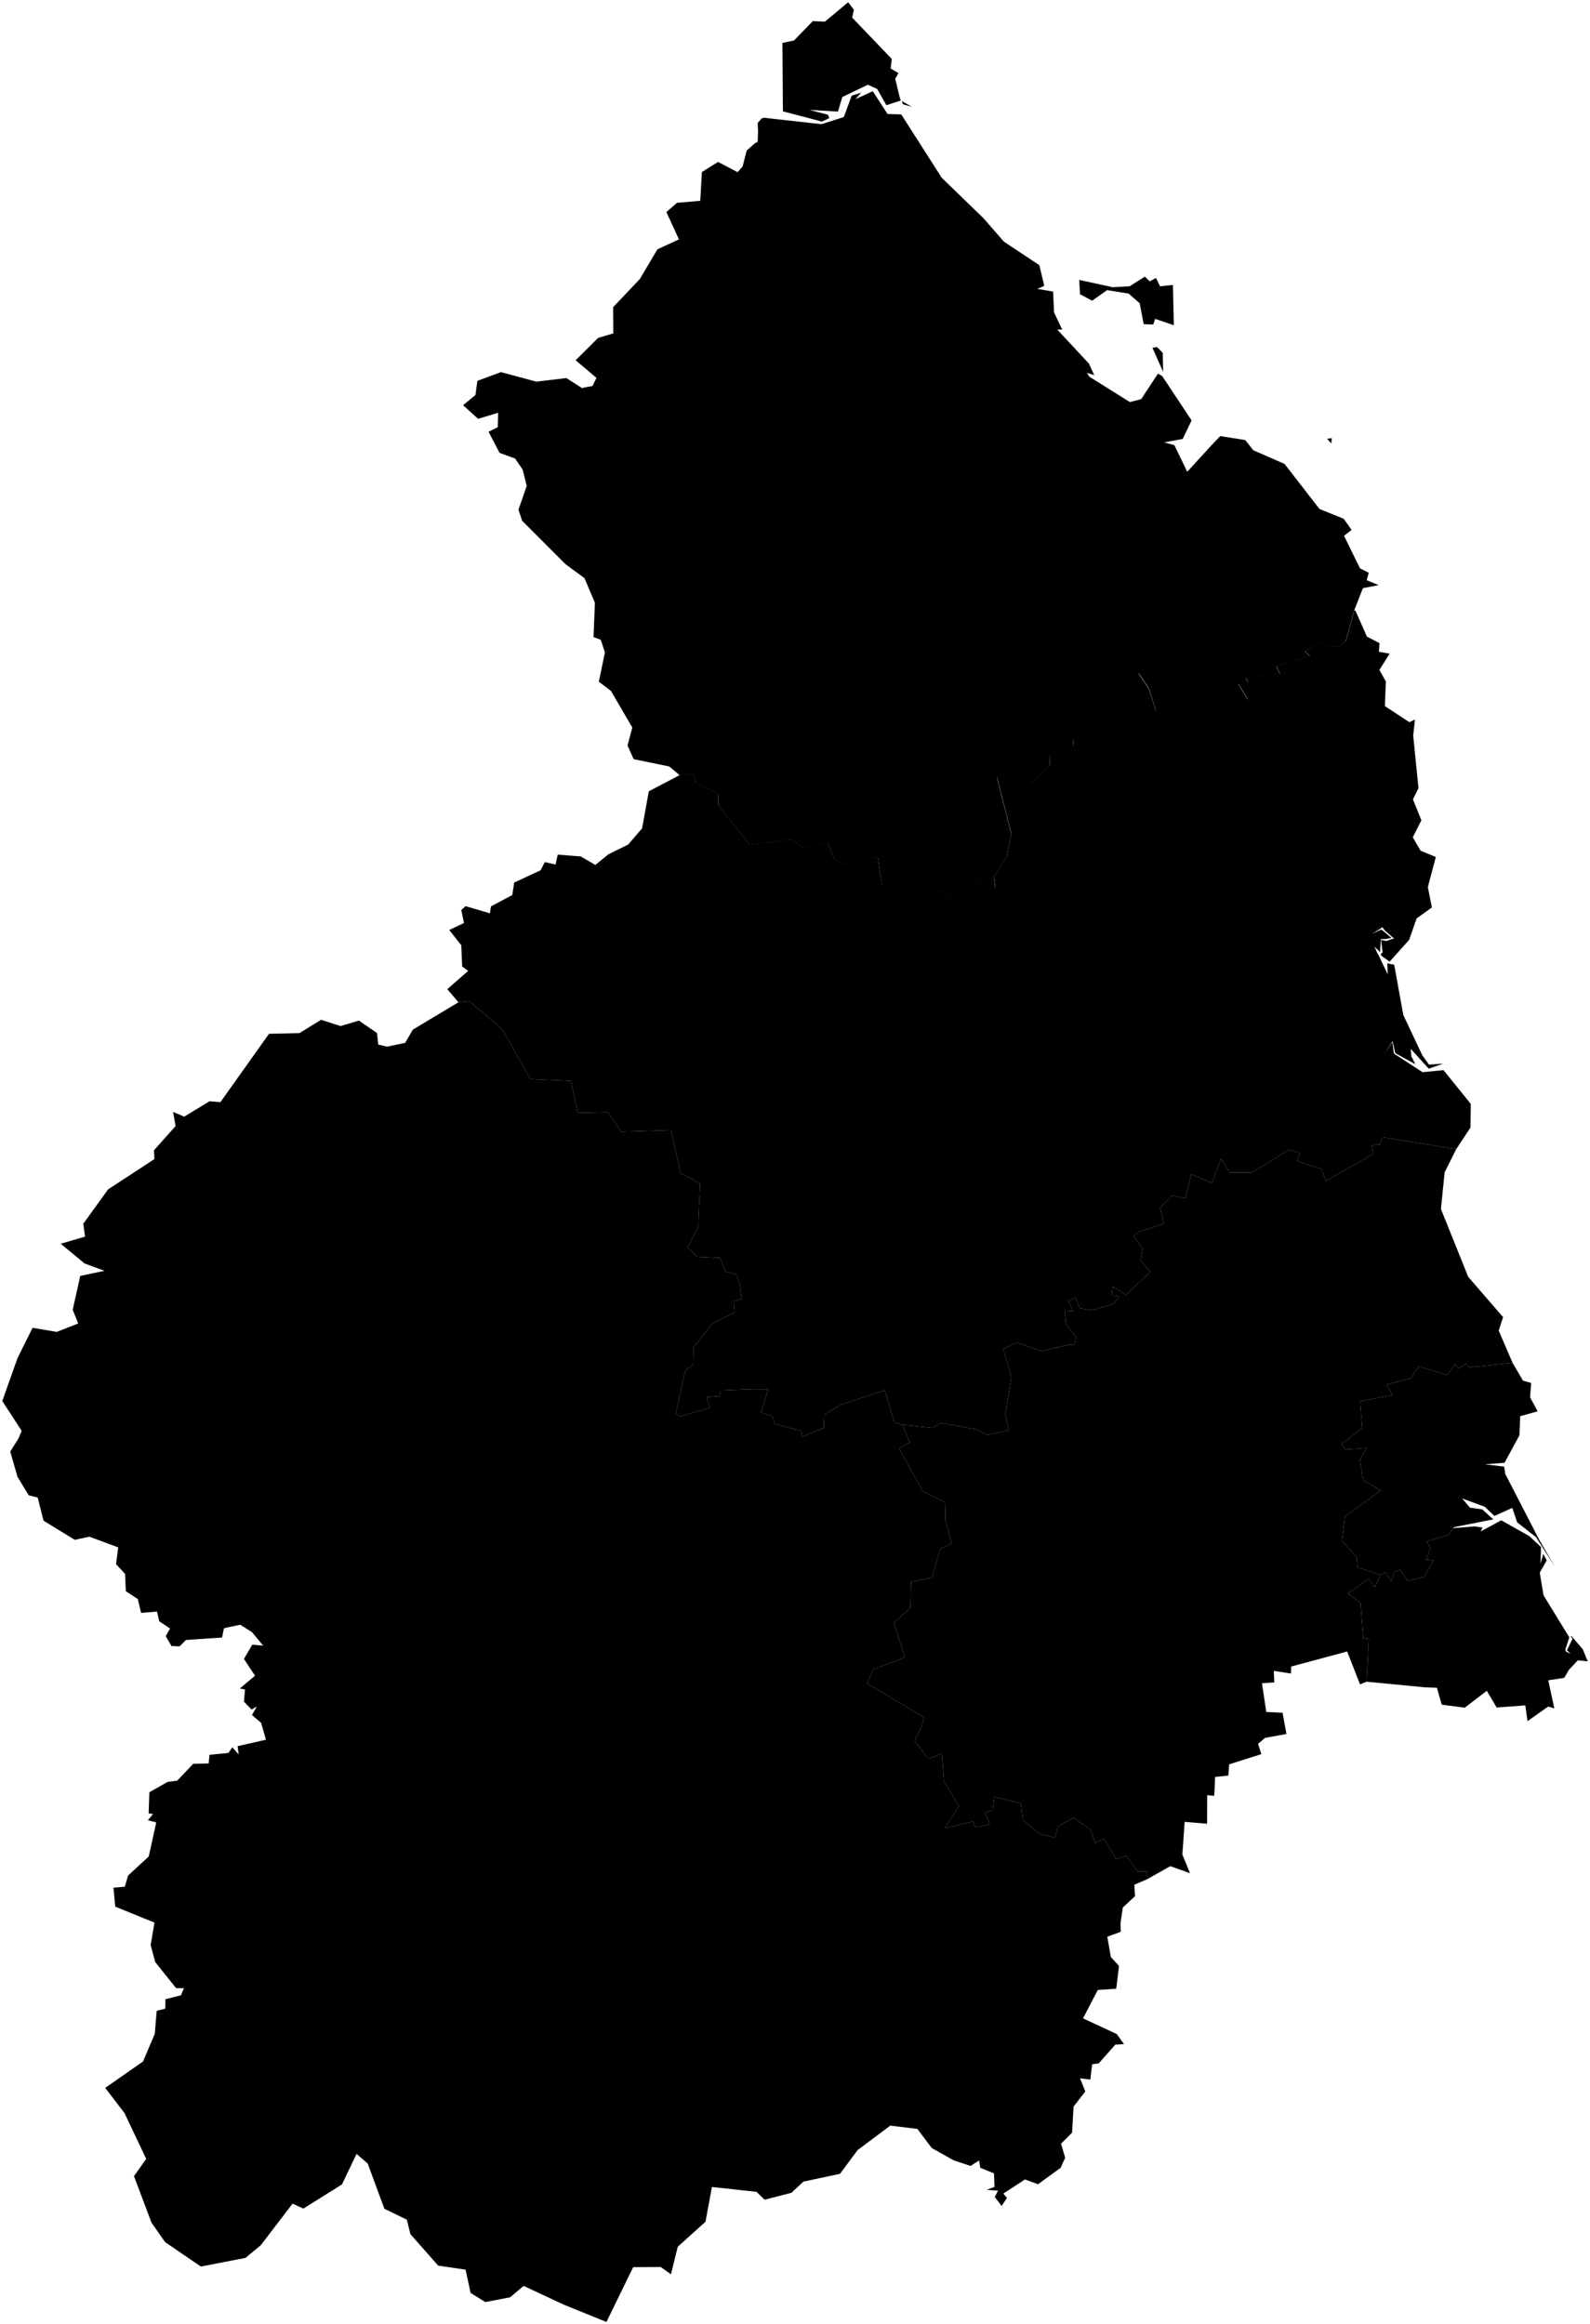
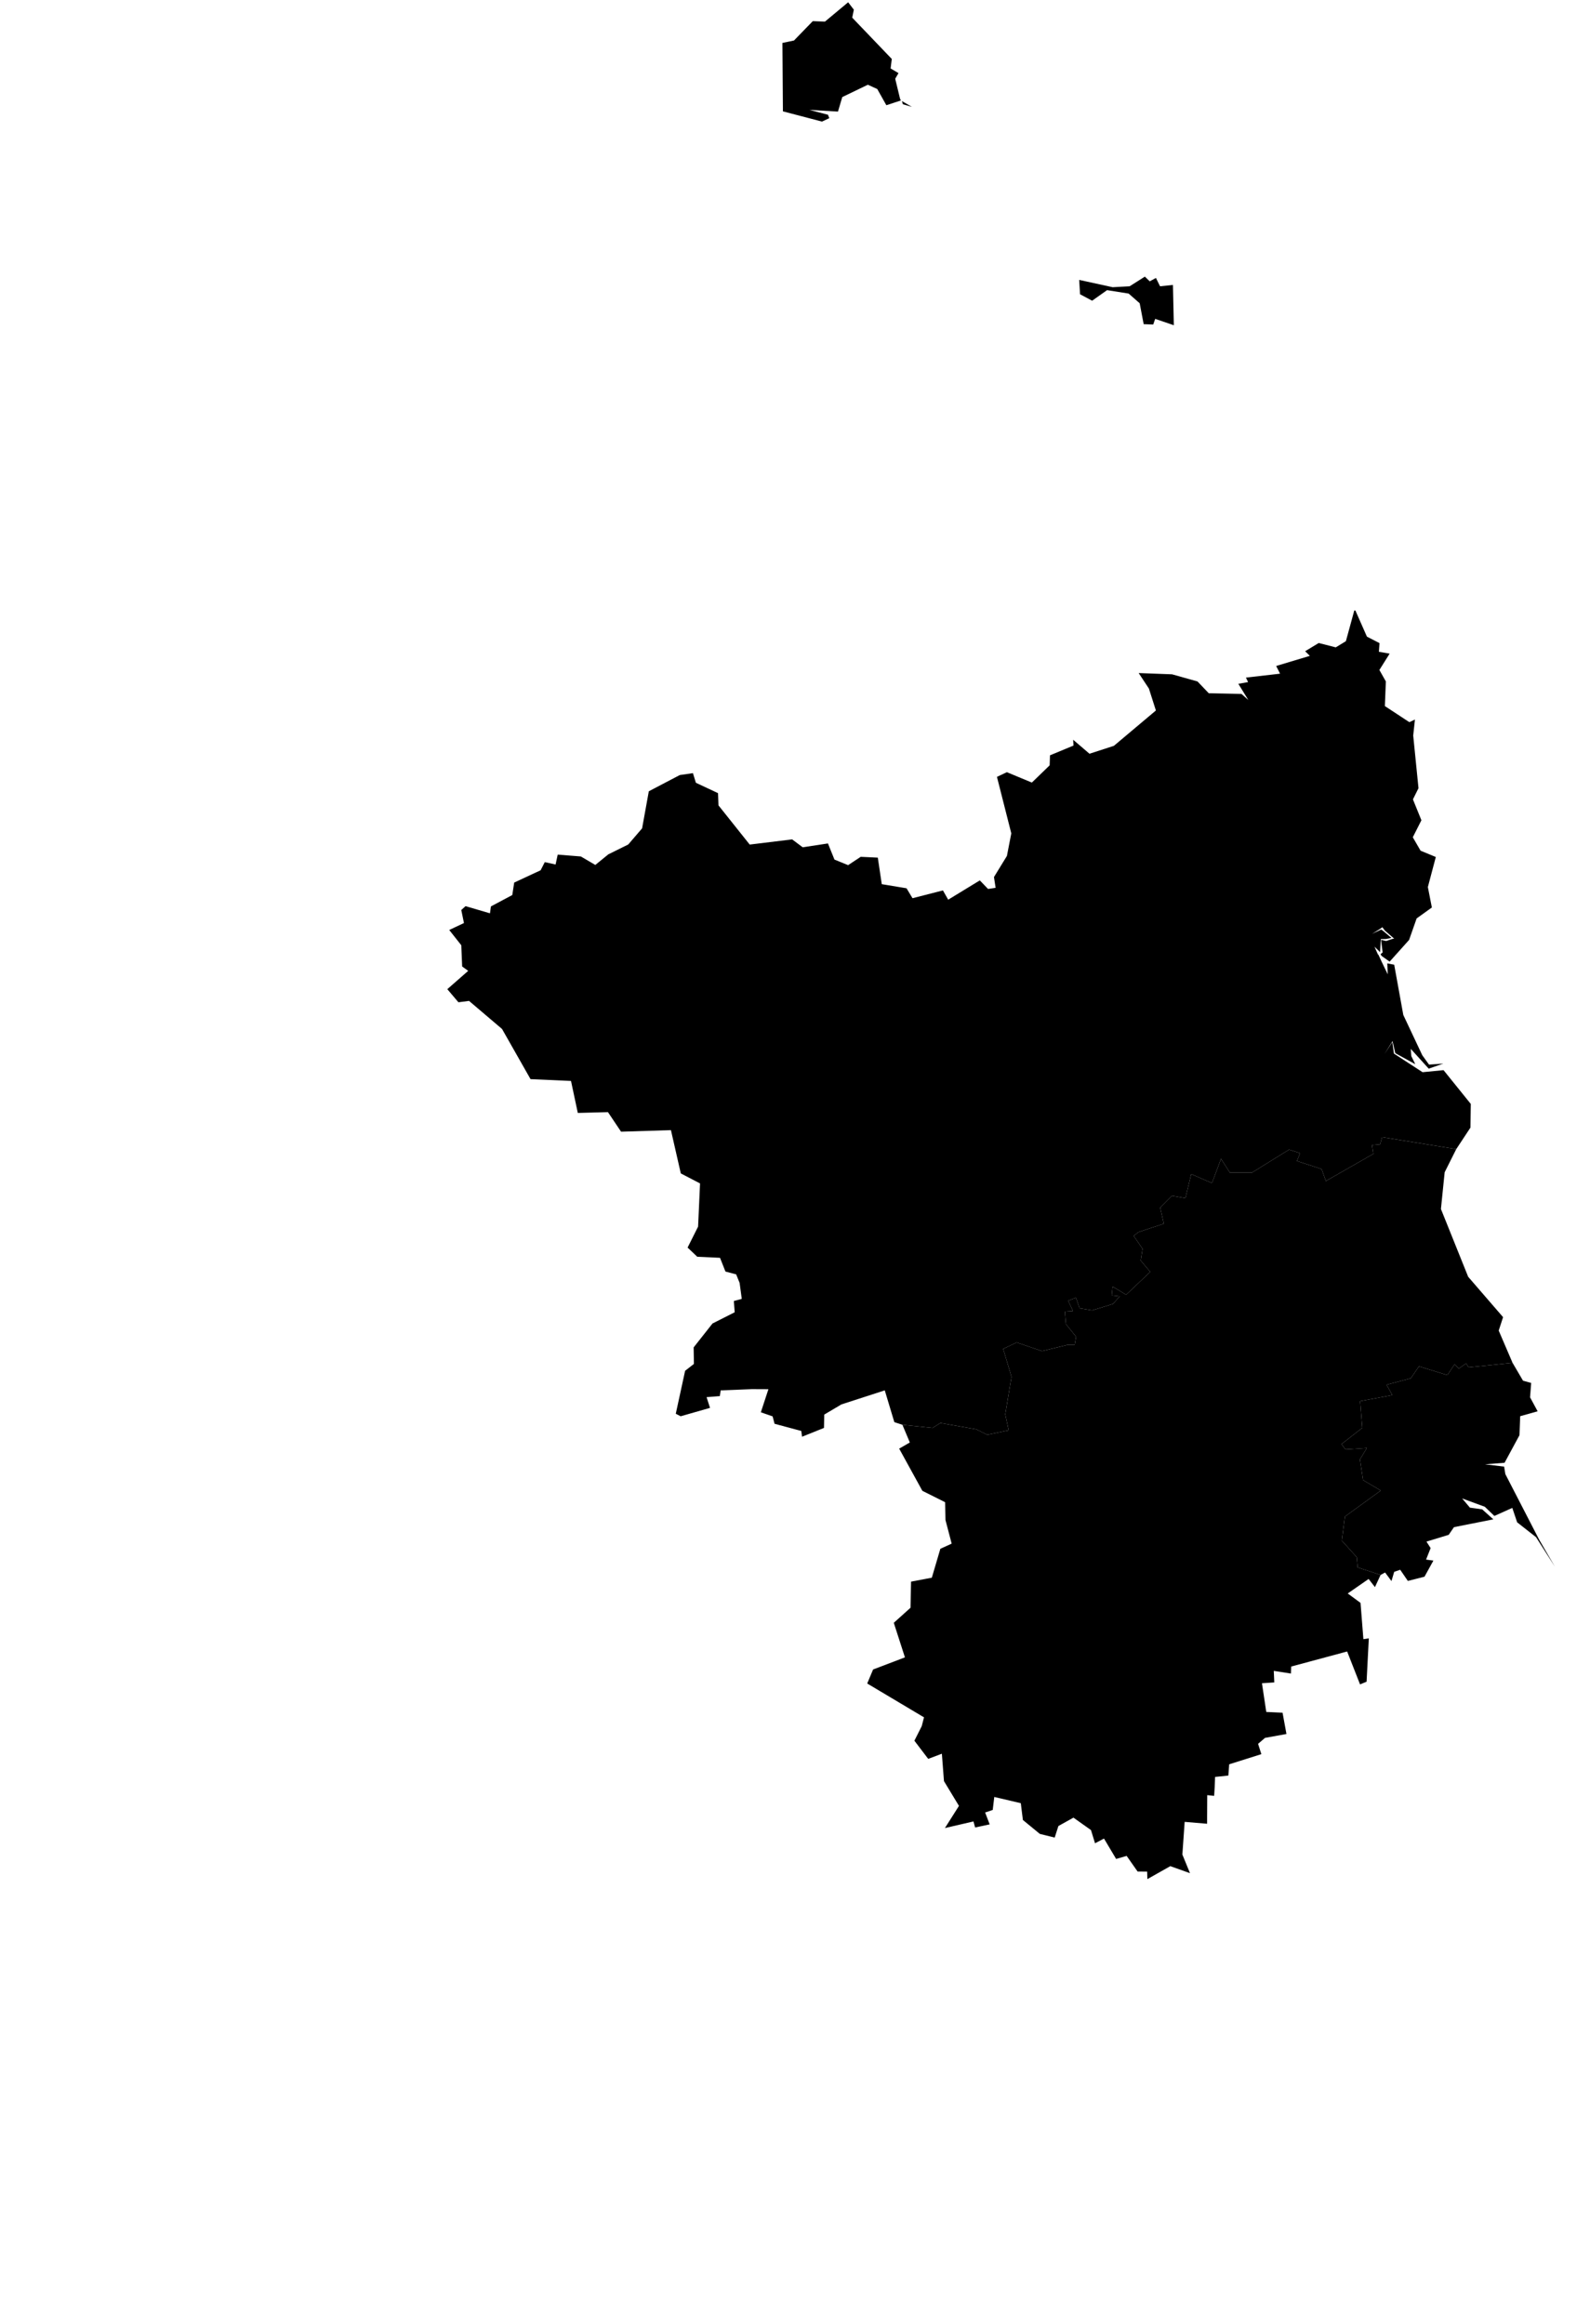
<svg xmlns="http://www.w3.org/2000/svg" version="1.1" baseProfile="tiny" id="svg2" x="0px" y="0px" width="87.293px" height="127.602px" viewBox="0 0 87.293 127.602" overflow="scroll" xml:space="preserve">
  <g id="E06000048" transform="translate(-426.363,-389.929)">
-     <polygon id="polygon5" fill="#000000" stroke-width="0.25" stroke-miterlimit="10" points="477.002,471.775    478.252,472.401 478.271,473.379 478.611,474.675 477.99,474.957 477.521,476.545 476.381,476.76 476.351,478.195 475.433,479.021    476.045,480.918 474.297,481.584 473.974,482.353 477.092,484.211 476.968,484.692 476.564,485.494 477.323,486.491    478.073,486.208 478.188,487.713 479.011,489.072 478.24,490.289 479.808,489.926 479.898,490.258 480.697,490.087    480.448,489.435 480.865,489.295 480.95,488.582 482.406,488.924 482.521,489.846 483.45,490.609 484.267,490.812 484.47,490.178    485.297,489.717 486.259,490.4 486.482,491.125 486.974,490.866 487.64,491.985 488.217,491.818 488.818,492.675 489.343,492.68    489.355,493.092 488.64,493.401 488.677,494.029 488.008,494.651 487.881,495.503 487.896,495.982 487.156,496.256    487.349,497.365 487.797,497.86 487.646,499.11 486.634,499.178 485.823,500.737 487.674,501.598 488.073,502.151 487.595,502.179    486.683,503.209 486.323,503.257 486.224,504.098 485.657,504.029 485.948,504.748 485.304,505.579 485.218,507.016    484.615,507.619 484.843,508.389 484.592,508.942 483.351,509.845 482.638,509.58 481.448,510.354 481.646,510.601    481.354,511.033 480.976,510.544 481.157,510.197 480.529,510.151 480.963,509.989 480.933,509.244 480.183,508.943    480.116,508.54 479.648,508.838 478.718,508.531 477.513,507.852 476.729,506.807 475.24,506.626 473.447,507.968 472.48,509.271    470.473,509.699 469.809,510.315 468.339,510.692 467.898,510.261 465.448,509.994 465.096,511.901 463.573,513.276    463.198,514.789 462.639,514.388 461.126,514.396 459.657,517.405 457.318,516.456 455.111,515.425 454.366,516.051    453.007,516.312 452.2,515.813 451.923,514.533 450.419,514.311 448.896,512.584 448.697,511.788 447.466,511.19 446.55,508.707    445.938,508.176 445.137,509.854 443.02,511.179 442.425,510.91 440.677,513.195 439.841,513.887 437.391,514.362 435.428,513.021    434.678,511.949 433.718,509.396 434.391,508.454 433.198,505.937 432.139,504.554 434.216,503.104 434.859,501.589    434.966,500.322 435.436,500.206 435.448,499.685 436.298,499.47 436.462,499.076 436.031,499.079 434.885,497.646    434.635,496.713 434.843,495.479 432.691,494.605 432.593,493.563 433.216,493.509 433.395,492.895 434.529,491.851    434.941,489.982 434.482,489.859 434.766,489.516 434.523,489.486 434.564,488.323 435.561,487.757 436.091,487.688    436.968,486.764 437.818,486.742 437.865,486.269 438.906,486.165 439.116,485.854 439.466,486.249 439.407,485.793    440.964,485.44 440.698,484.512 440.198,484.085 440.46,483.612 440.177,483.783 439.757,483.354 439.813,482.679 439.527,482.629    440.365,481.926 439.755,481.005 440.214,480.223 440.814,480.275 440.197,479.532 439.55,479.126 438.659,479.317    438.555,479.829 436.573,479.963 436.218,480.317 435.777,480.294 435.464,479.753 435.697,479.333 435.104,478.938    434.984,478.403 434.109,478.479 433.93,477.719 433.271,477.285 433.229,476.338 432.734,475.798 432.854,474.881    431.271,474.293 430.466,474.465 428.753,473.414 428.432,472.143 427.939,472.021 427.323,471.003 426.925,469.619    427.38,468.898 427.552,468.479 426.488,466.847 427.325,464.487 428.152,462.826 429.477,463.051 430.656,462.588    430.355,461.834 430.768,459.977 432.098,459.697 431.001,459.291 429.698,458.21 431.032,457.82 430.936,457.112 432.294,455.229    434.839,453.562 434.818,453.079 436.003,451.749 435.866,450.973 436.477,451.234 437.865,450.388 438.464,450.437    441.132,446.684 442.802,446.646 443.99,445.916 445.061,446.261 446.064,445.96 447.059,446.639 447.13,447.276 447.611,447.391    448.604,447.182 449.031,446.454 451.531,444.954 452.113,444.878 453.925,446.419 455.49,449.174 457.712,449.273    458.085,451.029 459.74,450.985 460.46,452.059 463.198,451.973 463.74,454.35 464.796,454.899 464.689,457.271 464.113,458.42    464.643,458.925 465.893,458.983 466.191,459.737 466.779,459.891 466.969,460.361 467.087,461.238 466.652,461.354    466.698,461.973 465.48,462.589 464.445,463.901 464.46,464.809 463.977,465.184 463.464,467.544 463.732,467.682 465.344,467.221    465.154,466.632 465.882,466.575 465.93,466.261 467.643,466.193 468.55,466.197 468.134,467.463 468.781,467.688 468.887,468.095    470.354,468.488 470.396,468.805 471.601,468.322 471.615,467.59 472.558,467.031 474.938,466.26 475.463,468.005 475.906,468.149    476.314,469.121 475.729,469.459  " />
    <polygon id="polygon7" fill="#000000" stroke-width="0.25" stroke-miterlimit="10" points="506.968,460.025    508.884,462.241 508.644,462.978 509.404,464.748 506.99,464.999 506.857,464.776 506.45,465.068 506.224,464.821 505.825,465.424    504.267,464.941 503.814,465.6 502.486,465.951 502.804,466.521 501.034,466.852 501.156,468.317 500.013,469.209 500.23,469.502    501.406,469.424 501.025,470.048 501.198,471.186 502.17,471.759 500.2,473.188 500.031,474.51 500.847,475.414 500.9,475.98    502.159,476.393 501.849,477.061 501.502,476.614 500.355,477.41 501.058,477.928 501.215,479.919 501.513,479.874 501.39,482.255    501.031,482.401 500.323,480.595 497.252,481.422 497.236,481.807 496.295,481.66 496.323,482.294 495.646,482.339    495.883,483.915 496.777,483.957 496.991,485.125 495.813,485.339 495.433,485.666 495.613,486.232 493.847,486.789    493.801,487.408 493.073,487.482 493.052,488.025 493.021,488.521 492.642,488.482 492.634,490.053 491.402,489.949    491.277,491.744 491.695,492.766 490.615,492.381 489.355,493.092 489.343,492.68 488.818,492.675 488.217,491.818 487.64,491.985    486.974,490.866 486.482,491.125 486.259,490.4 485.297,489.717 484.47,490.178 484.267,490.812 483.45,490.609 482.521,489.846    482.406,488.924 480.95,488.582 480.865,489.295 480.448,489.435 480.697,490.087 479.898,490.258 479.808,489.926 478.24,490.289    479.011,489.072 478.188,487.713 478.073,486.208 477.323,486.491 476.564,485.494 476.968,484.692 477.092,484.211    473.974,482.353 474.297,481.584 476.045,480.918 475.433,479.021 476.351,478.195 476.381,476.76 477.521,476.545 477.99,474.957    478.611,474.675 478.271,473.379 478.252,472.401 477.002,471.775 475.729,469.459 476.314,469.121 475.906,468.149    477.56,468.324 477.99,468.05 479.967,468.399 480.56,468.697 481.74,468.454 481.552,467.576 481.896,465.516 481.438,463.983    482.179,463.629 483.572,464.104 484.991,463.755 485.365,463.755 485.441,463.313 484.884,462.625 484.823,461.934    485.271,461.902 485.006,461.339 485.435,461.172 485.634,461.753 486.323,461.867 487.468,461.516 487.836,461.097    487.398,461.046 487.448,460.56 488.188,461.011 489.513,459.755 488.99,459.131 489.092,458.488 488.601,457.777 488.865,457.572    490.258,457.109 490.058,456.221 490.7,455.575 491.443,455.708 491.763,454.386 492.902,454.88 493.398,453.545 493.884,454.303    495.104,454.301 497.133,453.044 497.74,453.236 497.566,453.669 498.92,454.108 499.154,454.767 501.761,453.276 501.685,452.792    502.136,452.751 502.24,452.358 506.313,453.016 505.677,454.285 505.472,456.303  " />
-     <polygon id="polygon9" fill="#000000" stroke-width="0.25" stroke-miterlimit="10" points="499.48,413.983    499.453,414.276 499.226,414.02  " />
    <polyline id="polyline11" fill="#000000" stroke-width="0.25" stroke-miterlimit="10" points="475.879,395.478    476.427,395.796 475.933,395.653 475.879,395.478  " />
-     <polyline id="polyline13" fill="#000000" stroke-width="0.25" stroke-miterlimit="10" points="490.198,409.3    490.222,410.346 489.634,409.023 489.884,408.98 490.198,409.3  " />
    <polyline id="polyline15" fill="#000000" stroke-width="0.25" stroke-miterlimit="10" points="489.217,405.116    489.484,405.375 489.826,405.188 490.051,405.646 490.759,405.572 490.808,407.784 489.784,407.435 489.676,407.745    489.152,407.725 488.933,406.578 488.327,406.046 487.142,405.858 486.323,406.438 485.659,406.084 485.612,405.296    487.448,405.697 488.381,405.646 489.217,405.116  " />
    <polyline id="polyline17" fill="#000000" stroke-width="0.25" stroke-miterlimit="10" points="475.777,395.351    475.822,395.444 475.025,395.706 474.525,394.816 474.009,394.581 472.605,395.258 472.369,396.055 470.799,395.962    471.82,396.229 471.892,396.417 471.49,396.604 469.346,396.042 469.319,392.286 469.954,392.153 470.985,391.09 471.653,391.116    472.927,390.054 473.24,390.46 473.151,390.898 475.323,393.166 475.259,393.688 475.692,393.943 475.511,394.252 475.777,395.351     " />
-     <polyline id="polyline19" fill="#000000" stroke-width="0.25" stroke-miterlimit="10" points="474.281,394.937    475.09,396.188 475.842,396.21 478.065,399.688 480.37,401.923 481.476,403.194 483.424,404.487 483.695,405.622 483.316,405.79    484.181,405.937 484.232,407.082 484.679,408.021 484.406,408.021 486.142,409.886 486.439,410.526 486.043,410.396    486.168,410.608 488.394,412.003 489.017,411.839 489.935,410.443 490.17,410.576 491.783,413.01 491.295,414.028 490.279,414.216    490.838,414.369 491.545,415.831 492.865,414.383 493.355,413.872 494.73,414.087 495.168,414.646 496.886,415.398    498.804,417.872 500.131,418.408 500.569,419.023 500.151,419.343 501.028,421.131 501.508,421.374 501.398,421.783    502.051,422.053 501.187,422.22 500.706,423.454 500.243,425.139 499.698,425.48 498.759,425.244 498.013,425.694 498.272,425.948    496.418,426.506 496.636,426.928 494.763,427.146 494.881,427.392 494.345,427.488 494.894,428.379 494.519,428.047    492.722,428.009 492.104,427.363 490.706,426.968 488.87,426.901 489.435,427.754 489.825,428.957 487.513,430.896    486.174,431.331 485.278,430.563 485.297,430.879 484.008,431.412 483.987,431.964 483.008,432.908 481.636,432.341    481.092,432.598 481.879,435.701 481.638,436.938 480.927,438.094 481.017,438.688 480.604,438.751 480.156,438.28    478.412,439.342 478.131,438.831 476.453,439.261 476.133,438.715 474.775,438.487 474.558,437.03 473.618,436.985    472.927,437.443 472.177,437.132 471.822,436.247 470.435,436.458 469.855,436.021 467.527,436.307 465.812,434.156    465.79,433.484 464.567,432.916 464.407,432.388 463.682,432.492 463.106,432.009 461.149,431.605 460.815,430.857    461.078,429.871 459.905,427.861 459.239,427.354 459.573,425.749 459.346,425.053 458.948,424.907 459.024,423.021    458.45,421.667 457.413,420.906 455.028,418.518 454.827,417.913 455.282,416.603 455.055,415.706 454.645,415.104 453.79,414.791    453.184,413.632 453.69,413.383 453.713,412.591 452.609,412.921 451.786,412.175 452.467,411.612 452.571,410.837    453.866,410.358 455.806,410.881 457.459,410.685 458.351,411.258 458.361,411.219 458.89,411.12 459.109,410.675 457.968,409.706    459.202,408.478 460.036,408.233 460.026,406.791 461.49,405.249 462.456,403.617 463.638,403.07 462.948,401.572 463.531,401.063    464.808,400.954 464.898,399.373 465.786,398.819 466.859,399.382 467.134,399.066 467.359,398.191 467.816,397.79    467.857,397.774 467.961,397.719 467.98,397.156 467.965,396.793 467.965,396.672 468.194,396.419 468.358,396.393    468.518,396.419 471.468,396.746 472.69,396.354 473.121,395.183 473.642,395.017 473.329,395.371 474.281,394.937  " />
    <polygon id="polygon21" fill="#000000" stroke-width="0.25" stroke-miterlimit="10" points="502.185,441.529    502.468,441.59 502.814,441.473 502.902,441.461 502.843,441.407 502.394,441.019 502.256,440.832 502.134,440.923 501.7,441.192    502.193,440.961 502.306,441.041 502.758,441.423 502.448,441.48 502.17,441.486 502.133,442.201 501.823,441.901 502.011,442.322    502.045,442.354 502.229,442.751 502.551,443.419 502.527,442.82 502.906,442.891 503.406,445.65 504.448,447.862 504.818,448.376    505.604,448.32 504.801,448.598 503.816,447.513 503.843,447.902 504.063,448.353 502.965,447.748 502.814,447.087    502.365,447.807 502.802,447.143 502.892,447.771 504.465,448.793 505.615,448.68 507.111,450.535 507.093,451.834    506.313,453.016 502.24,452.358 502.136,452.751 501.685,452.792 501.761,453.276 499.154,454.767 498.92,454.108 497.566,453.669    497.74,453.236 497.133,453.044 495.104,454.301 493.884,454.303 493.398,453.545 492.902,454.88 491.763,454.386 491.443,455.708    490.7,455.575 490.058,456.221 490.258,457.109 488.865,457.572 488.601,457.777 489.092,458.488 488.99,459.131 489.513,459.755    488.188,461.011 487.448,460.56 487.398,461.046 487.836,461.097 487.468,461.516 486.323,461.867 485.634,461.753    485.435,461.172 485.006,461.339 485.271,461.902 484.823,461.934 484.884,462.625 485.441,463.313 485.365,463.755    484.991,463.755 483.572,464.104 482.179,463.629 481.438,463.983 481.896,465.516 481.552,467.576 481.74,468.454 480.56,468.697    479.967,468.399 477.99,468.05 477.56,468.324 475.906,468.149 475.463,468.005 474.938,466.26 472.558,467.031 471.615,467.59    471.601,468.322 470.396,468.805 470.354,468.488 468.887,468.095 468.781,467.688 468.134,467.463 468.55,466.197    467.643,466.193 465.93,466.261 465.882,466.575 465.154,466.632 465.344,467.221 463.732,467.682 463.464,467.544    463.977,465.184 464.46,464.809 464.445,463.901 465.48,462.589 466.698,461.973 466.652,461.354 467.087,461.238 466.969,460.361    466.779,459.891 466.191,459.737 465.893,458.983 464.643,458.925 464.113,458.42 464.689,457.271 464.796,454.899 463.74,454.35    463.198,451.973 460.46,452.059 459.74,450.985 458.085,451.029 457.712,449.273 455.49,449.174 453.925,446.419 452.113,444.878    451.531,444.954 450.921,444.234 452.068,443.229 451.736,442.989 451.688,441.823 451.027,440.985 451.835,440.604    451.688,439.888 451.923,439.677 453.262,440.07 453.316,439.691 454.488,439.067 454.593,438.382 456.044,437.707    456.273,437.259 456.865,437.391 456.982,436.848 458.253,436.949 459.046,437.415 459.76,436.833 460.854,436.292    461.615,435.405 461.984,433.37 463.684,432.479 464.406,432.375 464.568,432.903 465.784,433.473 465.809,434.145    467.523,436.296 469.852,436.011 470.432,436.445 471.818,436.234 472.176,437.12 472.926,437.426 473.616,436.968    474.556,437.013 474.773,438.47 476.133,438.696 476.461,439.241 478.131,438.813 478.42,439.322 480.156,438.263 480.609,438.733    481.023,438.67 480.933,438.079 481.644,436.92 481.884,435.681 481.097,432.579 481.642,432.322 483.013,432.892 483.99,431.946    484.009,431.396 485.299,430.861 485.281,430.542 486.177,431.309 487.517,430.875 489.823,428.935 489.439,427.73 488.877,426.88    490.711,426.949 492.107,427.341 492.726,427.988 494.523,428.027 494.898,428.359 494.349,427.47 494.884,427.376    494.767,427.129 496.64,426.914 496.426,426.491 498.275,425.936 498.017,425.681 498.763,425.23 499.698,425.469 500.254,425.13    500.715,423.446 500.775,423.445 501.409,424.881 502.099,425.236 502.066,425.713 502.656,425.813 502.093,426.71 502.448,427.34    502.394,428.693 503.738,429.576 504.045,429.432 503.95,430.31 504.24,433.201 503.935,433.815 504.4,434.961 503.927,435.895    504.355,436.633 505.191,436.978 504.754,438.629 504.974,439.75 504.138,440.351 503.724,441.531 502.656,442.723 502.215,442.41    502.156,442.315 502.271,442.217  " />
    <polygon id="polygon23" fill="#000000" stroke-width="0.25" stroke-miterlimit="10" points="509.656,473.504    509.39,472.713 508.406,473.154 507.881,472.65 506.638,472.194 507.063,472.699 507.738,472.793 508.349,473.341 506.191,473.769    506.152,473.822 505.898,474.191 504.677,474.563 504.906,474.919 504.656,475.551 505.058,475.605 504.57,476.489    503.656,476.722 503.236,476.109 502.906,476.223 502.756,476.729 502.406,476.259 502.159,476.393 500.9,475.98 500.847,475.414    500.031,474.51 500.2,473.188 502.17,471.759 501.198,471.186 501.025,470.048 501.406,469.424 500.23,469.502 500.013,469.209    501.156,468.317 501.034,466.852 502.804,466.521 502.486,465.951 503.814,465.6 504.267,464.941 505.825,465.424 506.224,464.821    506.45,465.068 506.857,464.776 506.99,464.999 509.404,464.748 509.979,465.729 510.426,465.853 510.366,466.643 510.781,467.409    509.823,467.678 509.784,468.722 508.965,470.236 507.892,470.318 508.941,470.447 509.009,470.859 510.865,474.457    511.724,475.934 510.693,474.319  " />
-     <polygon id="polygon25" fill="#000000" stroke-width="0.25" stroke-miterlimit="10" points="512.351,480.611    512.586,480.715 512.39,480.528 512.697,479.899 512.611,479.774 512.631,479.738 513.26,480.472 513.531,481.138 512.988,481.079    512.5,481.601 512.24,482.044 511.365,482.177 511.698,483.719 511.359,483.619 510.226,484.42 510.104,483.555 508.532,483.672    507.99,482.754 506.781,483.68 505.515,483.516 505.252,482.588 504.597,482.563 501.39,482.255 501.513,479.874 501.215,479.919    501.058,477.928 500.355,477.41 501.502,476.614 501.849,477.061 502.159,476.393 502.406,476.259 502.756,476.729    502.906,476.223 503.236,476.109 503.656,476.722 504.57,476.489 505.058,475.605 504.656,475.551 504.906,474.919    504.677,474.563 505.898,474.191 506.152,473.822 507.336,473.729 507.754,473.792 507.656,474.004 508.784,473.394    510.32,474.259 510.967,474.862 510.938,475.778 511.093,475.241 511.279,475.594 510.898,476.266 511.104,477.509 512.52,479.819    512.314,480.457 512.308,480.548  " />
  </g>
</svg>